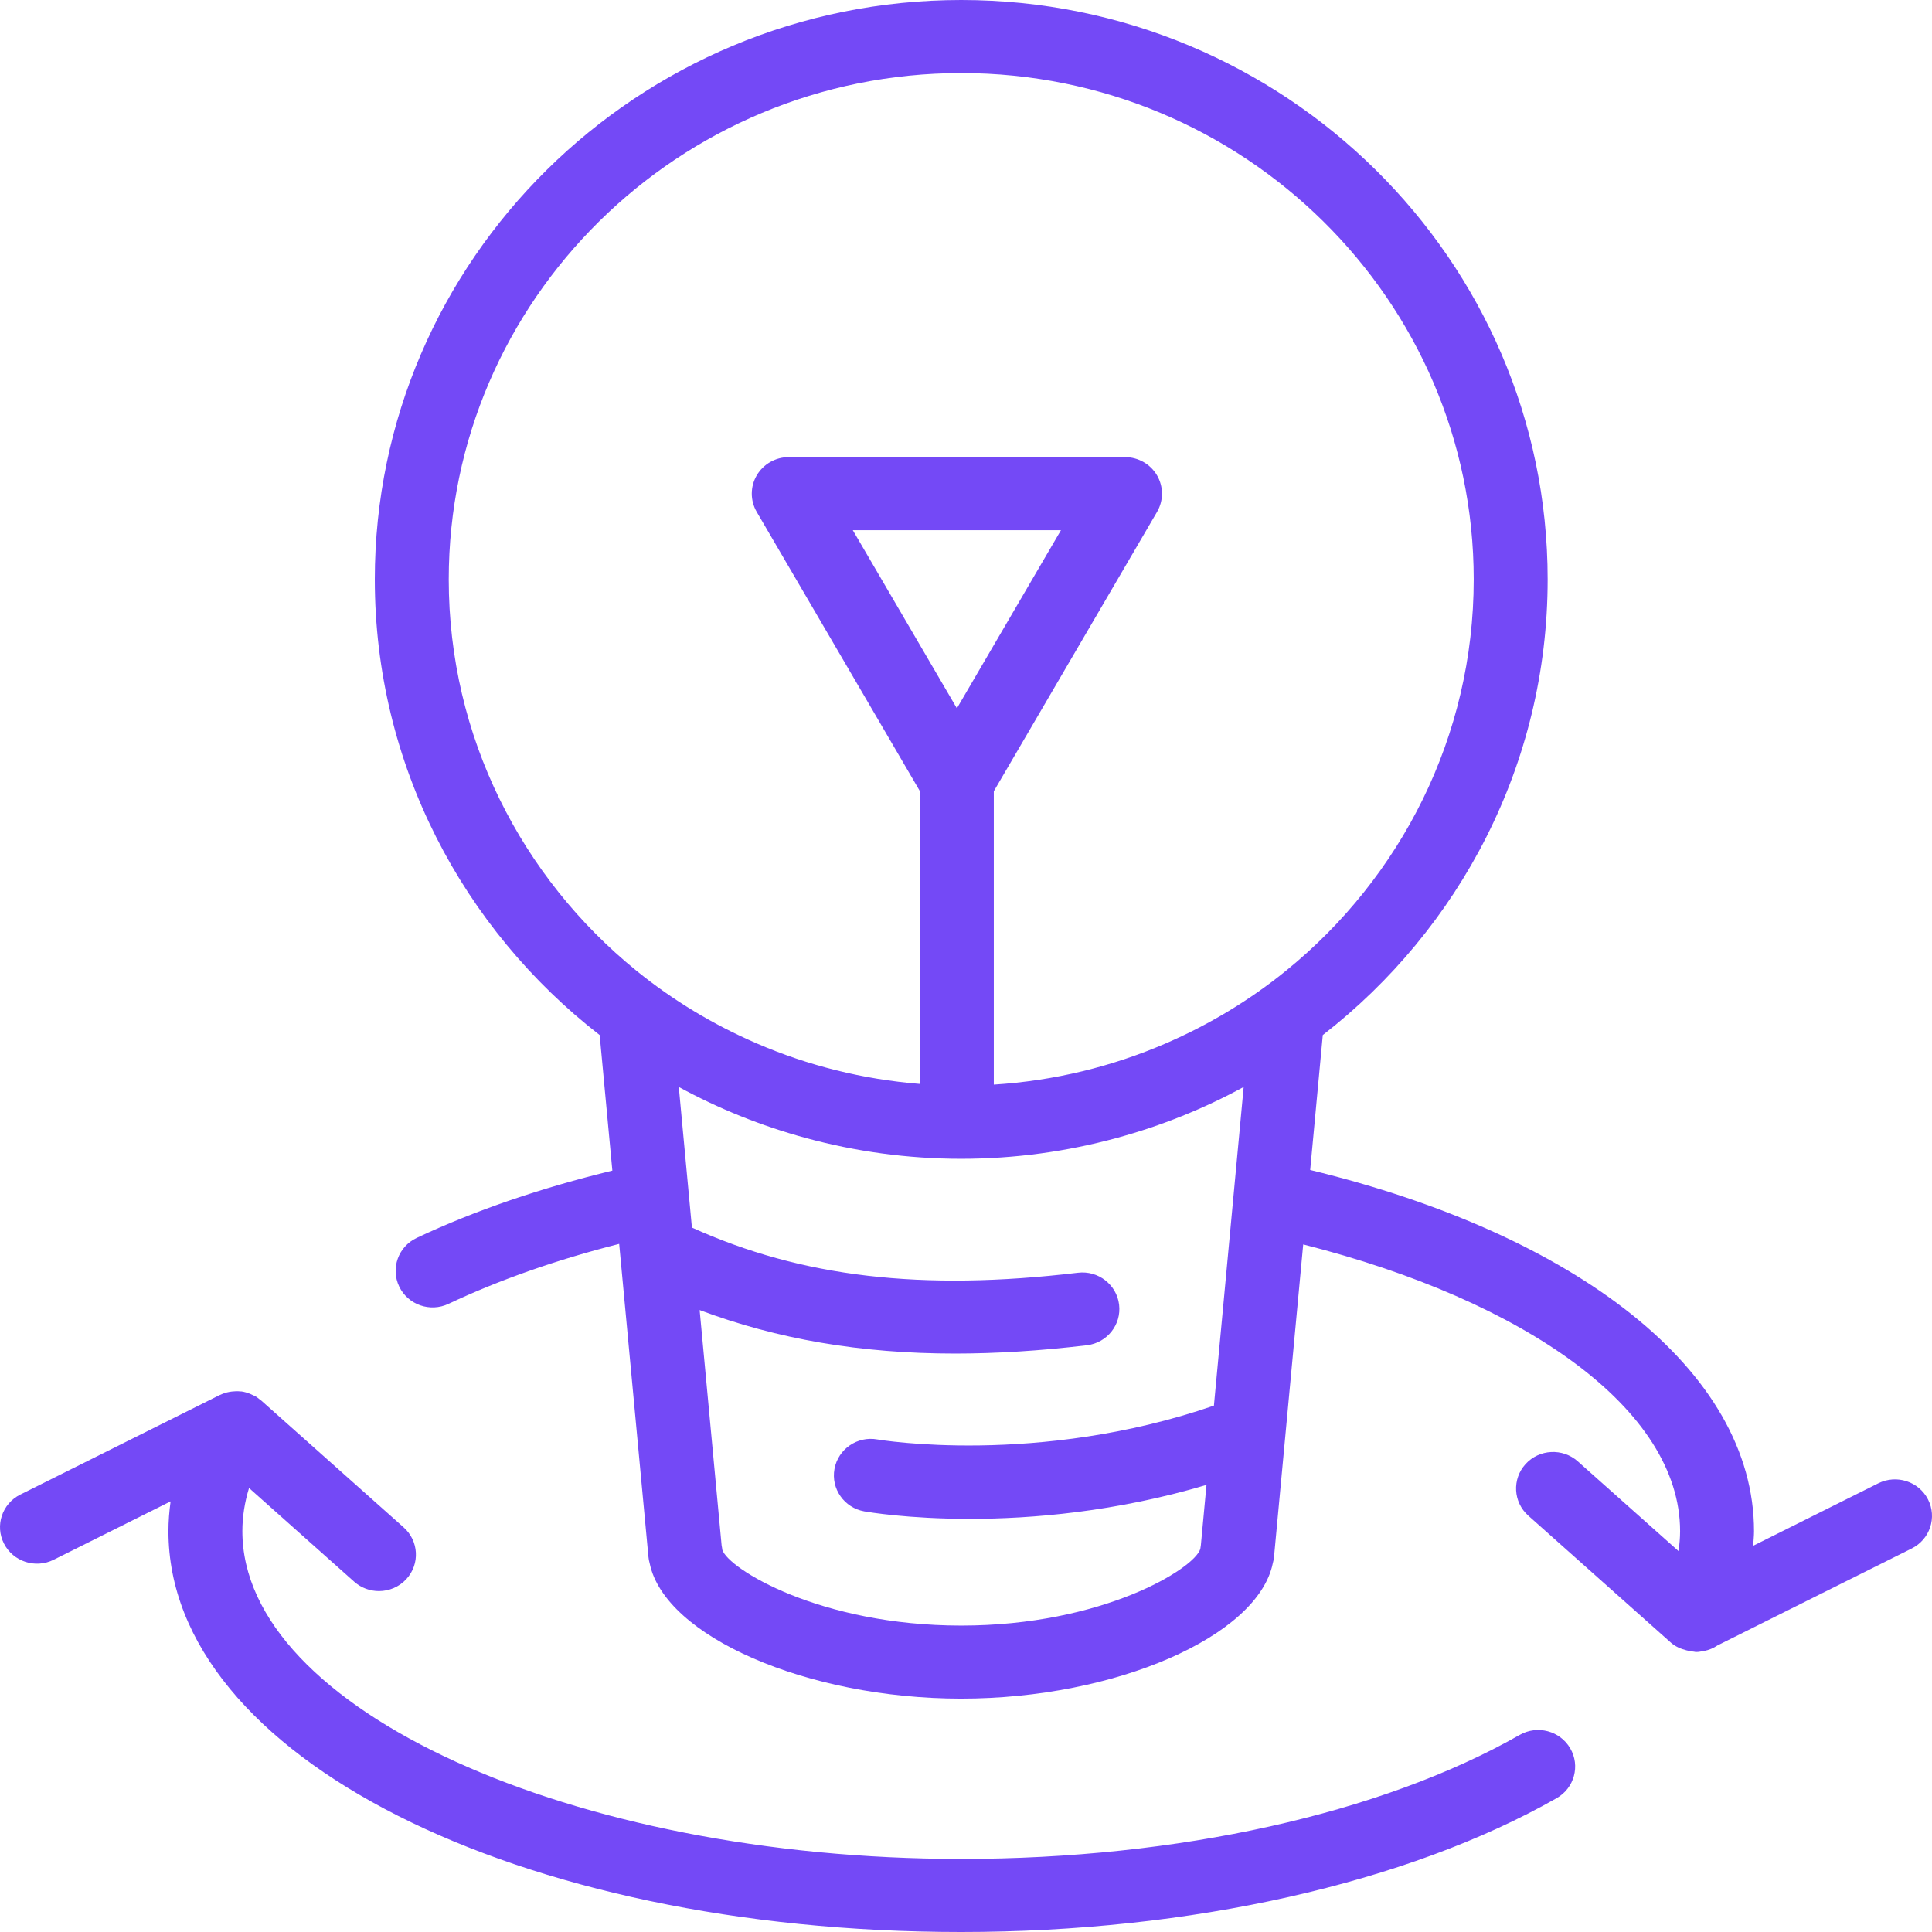
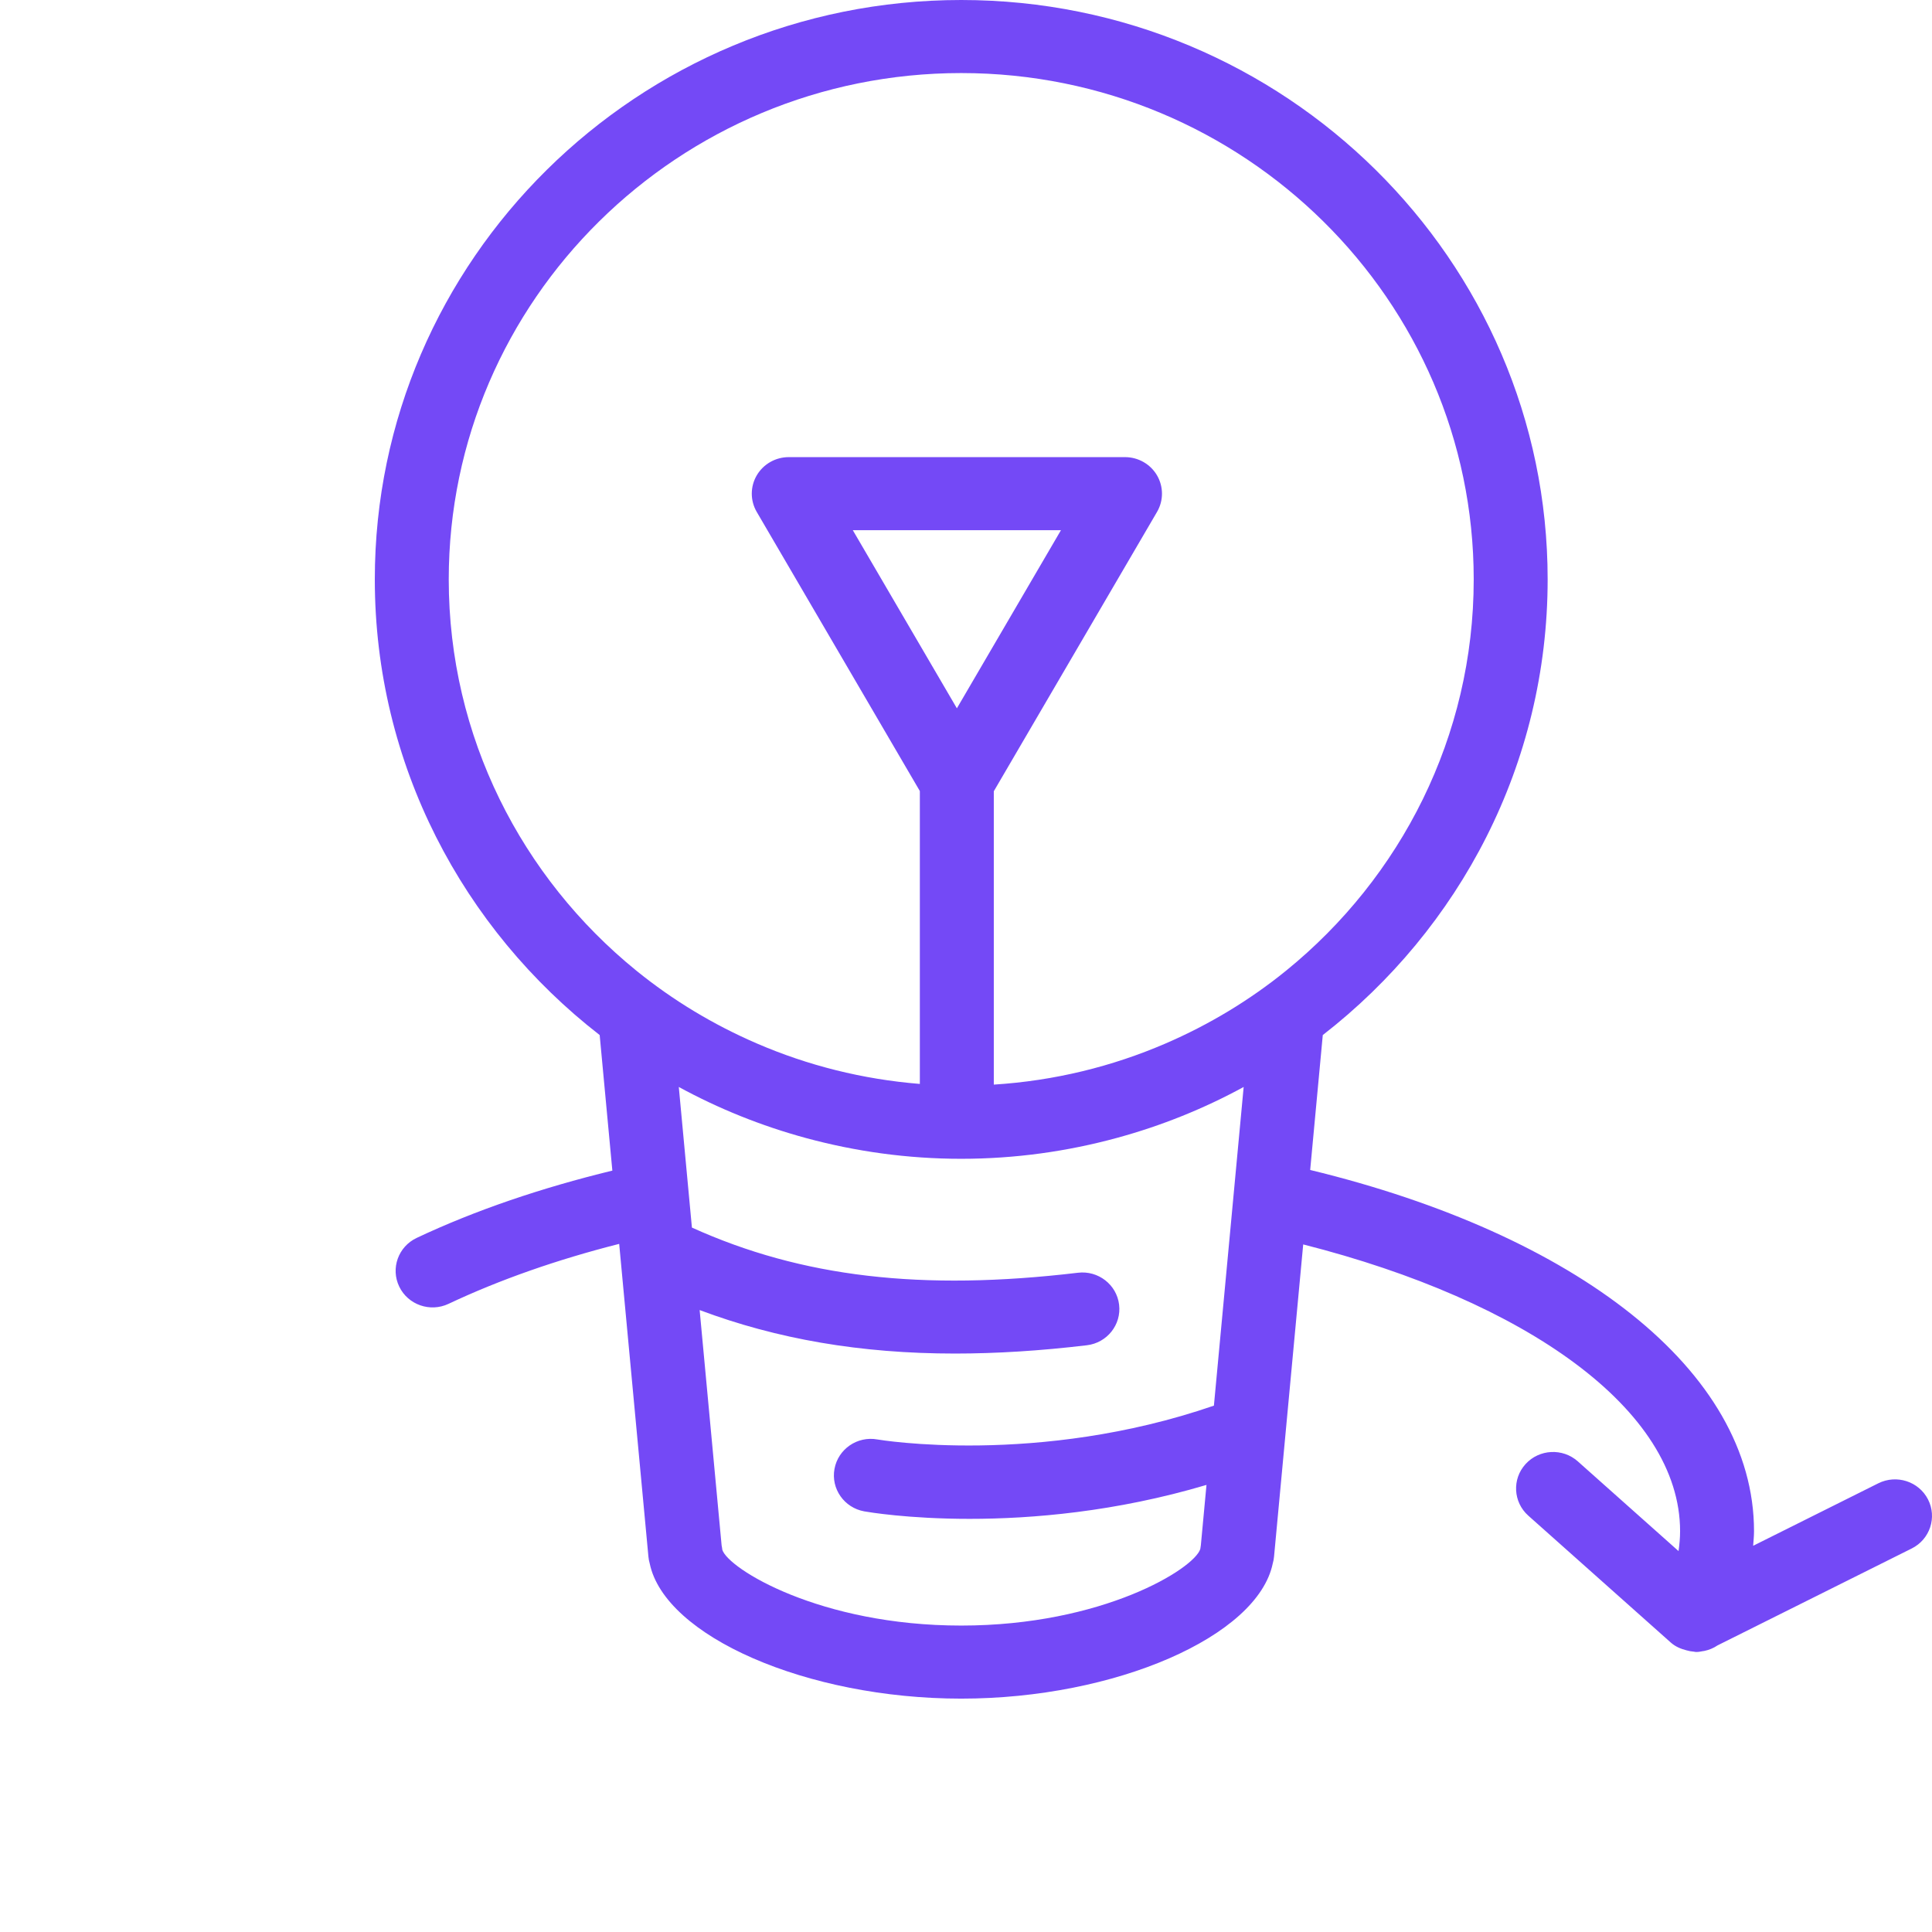
<svg xmlns="http://www.w3.org/2000/svg" width="82" height="82" viewBox="0 0 82 82" fill="none">
-   <path d="M64.502 73.634C58.62 76.98 49.98 78.899 40.797 78.899C24.259 78.899 10.287 72.529 10.287 64.989C10.287 64.377 10.383 63.764 10.57 63.156L15.033 67.132C15.334 67.399 15.709 67.53 16.083 67.53C16.512 67.53 16.939 67.358 17.25 67.018C17.83 66.382 17.778 65.402 17.134 64.828L11.085 59.441C11.074 59.431 11.06 59.426 11.048 59.417C10.985 59.364 10.921 59.311 10.848 59.267C10.814 59.247 10.777 59.235 10.742 59.218C10.707 59.2 10.673 59.183 10.636 59.168C10.511 59.116 10.383 59.076 10.253 59.058C10.236 59.056 10.219 59.058 10.202 59.056C10.08 59.043 9.96 59.047 9.84 59.061C9.804 59.066 9.769 59.07 9.733 59.077C9.6 59.102 9.47 59.143 9.348 59.202C9.341 59.205 9.333 59.205 9.327 59.209L0.862 63.434C0.088 63.82 -0.222 64.752 0.169 65.516C0.56 66.28 1.504 66.586 2.277 66.201L7.241 63.723C7.183 64.143 7.149 64.565 7.149 64.989C7.149 74.528 21.929 82 40.797 82C50.513 82 59.724 79.93 66.068 76.32C66.819 75.894 67.078 74.945 66.645 74.204C66.212 73.462 65.253 73.206 64.502 73.634Z" fill="#7449F6" />
  <path d="M81.831 63.64C81.44 62.875 80.496 62.571 79.723 62.955L74.409 65.608C74.423 65.402 74.446 65.196 74.446 64.989C74.446 58.154 66.854 52.38 55.608 49.657L56.143 43.931C61.947 39.425 65.687 32.434 65.687 24.591C65.687 11.031 54.522 0 40.797 0C27.073 0 15.908 11.031 15.908 24.591C15.908 32.434 19.648 39.425 25.452 43.931L25.99 49.684C22.975 50.417 20.169 51.369 17.685 52.541C16.903 52.91 16.572 53.835 16.945 54.608C17.318 55.381 18.256 55.708 19.037 55.339C21.21 54.314 23.65 53.461 26.28 52.794L27.521 66.069C27.53 66.167 27.548 66.263 27.575 66.355C28.207 69.444 34.241 72.095 40.797 72.095C47.35 72.095 53.38 69.447 54.019 66.36C54.046 66.267 54.065 66.169 54.074 66.069L55.312 52.817C64.754 55.213 71.308 59.826 71.308 64.989C71.308 65.27 71.282 65.552 71.243 65.833L66.967 62.025C66.324 61.452 65.331 61.503 64.751 62.138C64.17 62.774 64.222 63.755 64.865 64.328L70.915 69.716C71.106 69.886 71.335 69.982 71.573 70.043C71.68 70.075 71.789 70.094 71.898 70.102C71.921 70.103 71.943 70.115 71.966 70.115C71.974 70.115 71.981 70.112 71.988 70.112C71.996 70.112 72.005 70.115 72.014 70.115C72.104 70.115 72.19 70.094 72.278 70.079C72.295 70.076 72.313 70.076 72.331 70.072C72.534 70.03 72.725 69.953 72.897 69.836L81.138 65.723C81.912 65.337 82.222 64.404 81.831 63.64ZM19.046 24.591C19.046 12.741 28.804 3.101 40.797 3.101C52.791 3.101 62.549 12.741 62.549 24.591C62.549 31.272 59.446 37.249 54.591 41.194C53.045 42.45 51.317 43.493 49.458 44.294C47.203 45.266 44.752 45.872 42.18 46.034V33.583L49.108 21.727C49.388 21.248 49.388 20.657 49.108 20.177C48.828 19.698 48.31 19.402 47.749 19.402H33.477C32.916 19.402 32.398 19.698 32.118 20.177C31.838 20.657 31.838 21.248 32.118 21.727L39.041 33.575V46.005C36.606 45.809 34.282 45.219 32.137 44.294C30.278 43.493 28.55 42.45 27.004 41.194C22.149 37.249 19.046 31.272 19.046 24.591ZM40.613 30.063L36.195 22.502H45.031L40.613 30.063ZM51.522 59.66C44.044 62.234 37.315 61.109 37.239 61.095C36.387 60.941 35.572 61.503 35.418 62.345C35.264 63.188 35.83 63.994 36.683 64.147C36.829 64.173 38.528 64.465 41.156 64.465C43.787 64.465 47.347 64.171 51.207 63.024L50.968 65.584C50.957 65.636 50.949 65.689 50.944 65.744C50.688 66.579 46.802 68.994 40.797 68.994C34.793 68.994 30.907 66.579 30.657 65.777C30.651 65.716 30.641 65.656 30.628 65.597L29.695 55.603C32.977 56.835 36.527 57.449 40.534 57.449C42.305 57.449 44.166 57.331 46.129 57.097C46.989 56.995 47.602 56.223 47.498 55.373C47.395 54.523 46.611 53.916 45.753 54.019C39.111 54.808 34.015 54.205 29.367 52.102L28.81 46.134C30.5 47.056 32.31 47.786 34.209 48.302C36.309 48.872 38.517 49.183 40.797 49.183C43.085 49.183 45.299 48.87 47.405 48.296C49.297 47.781 51.101 47.053 52.785 46.134L51.522 59.66Z" fill="#7449F6" />
</svg>